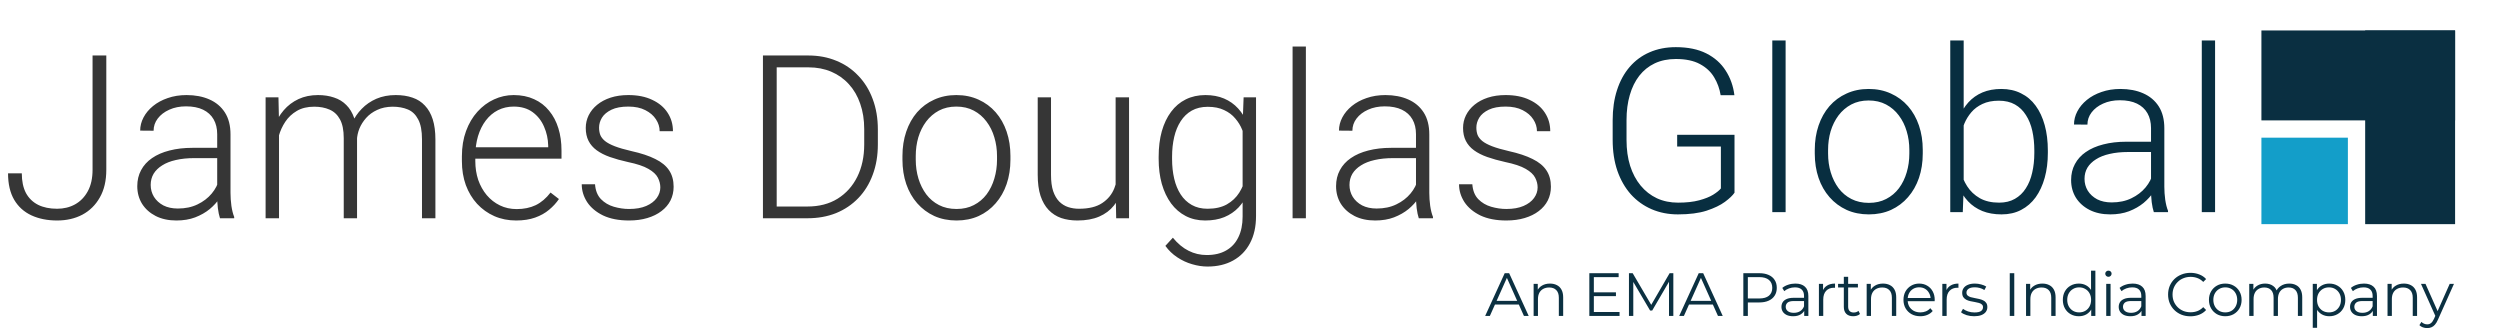
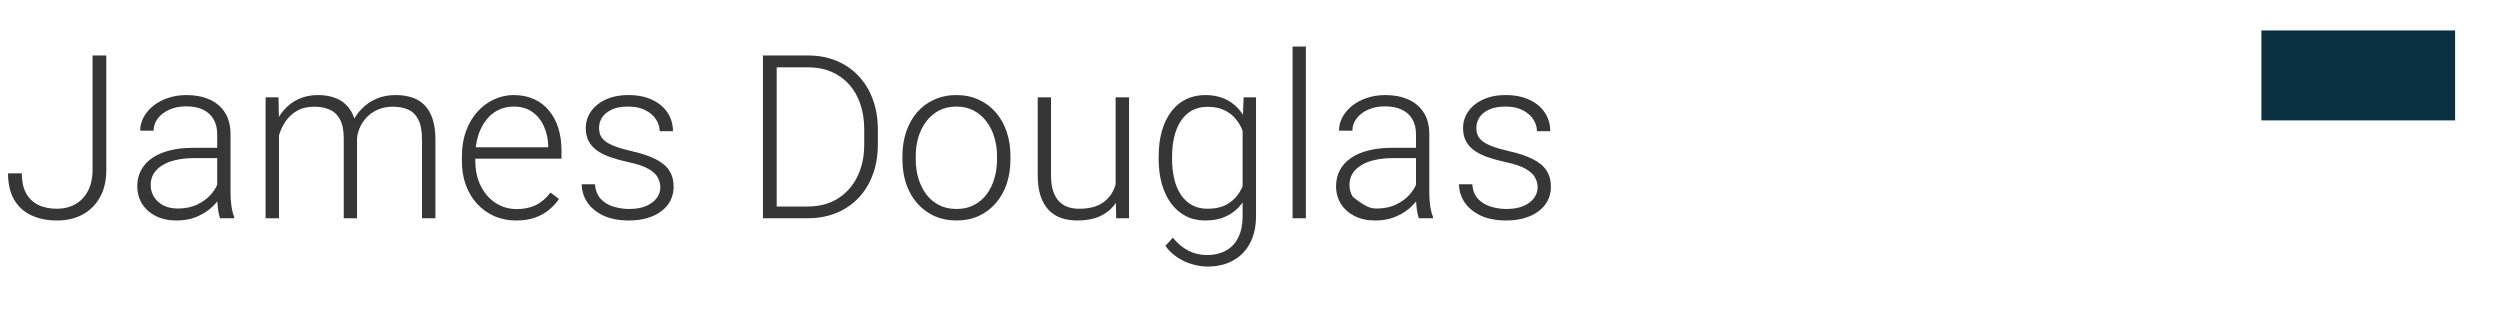
<svg xmlns="http://www.w3.org/2000/svg" width="1638" height="215" viewBox="0 0 1638 215" fill="none">
-   <path d="M973.08 207L985.88 179H988.8L1001.6 207H998.48L986.72 180.72H987.92L976.16 207H973.08ZM978.12 199.52L979 197.12H995.28L996.16 199.52H978.12ZM1015.55 185.8C1017.26 185.8 1018.75 186.133 1020.03 186.8C1021.34 187.44 1022.35 188.427 1023.07 189.76C1023.82 191.093 1024.19 192.773 1024.19 194.8V207H1021.35V195.08C1021.35 192.867 1020.79 191.2 1019.67 190.08C1018.58 188.933 1017.03 188.36 1015.03 188.36C1013.54 188.36 1012.23 188.667 1011.11 189.28C1010.02 189.867 1009.17 190.733 1008.55 191.88C1007.97 193 1007.67 194.36 1007.67 195.96V207H1004.83V186H1007.55V191.76L1007.11 190.68C1007.78 189.16 1008.85 187.973 1010.31 187.12C1011.78 186.24 1013.53 185.8 1015.55 185.8ZM1043.97 191.52H1058.77V194.04H1043.97V191.52ZM1044.29 204.44H1061.13V207H1041.33V179H1060.53V181.56H1044.29V204.44ZM1067.29 207V179H1069.73L1082.53 200.84H1081.25L1093.93 179H1096.37V207H1093.53V183.44H1094.21L1082.53 203.44H1081.13L1069.37 183.44H1070.13V207H1067.29ZM1100.21 207L1113.01 179H1115.93L1128.73 207H1125.61L1113.85 180.72H1115.05L1103.29 207H1100.21ZM1105.25 199.52L1106.13 197.12H1122.41L1123.29 199.52H1105.25ZM1142.23 207V179H1152.71C1155.09 179 1157.13 179.387 1158.83 180.16C1160.54 180.907 1161.85 182 1162.75 183.44C1163.69 184.853 1164.15 186.573 1164.15 188.6C1164.15 190.573 1163.69 192.28 1162.75 193.72C1161.85 195.133 1160.54 196.227 1158.83 197C1157.13 197.773 1155.09 198.16 1152.71 198.16H1143.87L1145.19 196.76V207H1142.23ZM1145.19 197L1143.87 195.56H1152.63C1155.43 195.56 1157.55 194.96 1158.99 193.76C1160.46 192.533 1161.19 190.813 1161.19 188.6C1161.19 186.36 1160.46 184.627 1158.99 183.4C1157.55 182.173 1155.43 181.56 1152.63 181.56H1143.87L1145.19 180.16V197ZM1182.12 207V202.36L1182 201.6V193.84C1182 192.053 1181.49 190.68 1180.48 189.72C1179.49 188.76 1178.01 188.28 1176.04 188.28C1174.68 188.28 1173.39 188.507 1172.16 188.96C1170.93 189.413 1169.89 190.013 1169.04 190.76L1167.76 188.64C1168.83 187.733 1170.11 187.04 1171.6 186.56C1173.09 186.053 1174.67 185.8 1176.32 185.8C1179.04 185.8 1181.13 186.48 1182.6 187.84C1184.09 189.173 1184.84 191.213 1184.84 193.96V207H1182.12ZM1174.88 207.2C1173.31 207.2 1171.93 206.947 1170.76 206.44C1169.61 205.907 1168.73 205.187 1168.12 204.28C1167.51 203.347 1167.2 202.28 1167.2 201.08C1167.2 199.987 1167.45 199 1167.96 198.12C1168.49 197.213 1169.35 196.493 1170.52 195.96C1171.72 195.4 1173.32 195.12 1175.32 195.12H1182.56V197.24H1175.4C1173.37 197.24 1171.96 197.6 1171.16 198.32C1170.39 199.04 1170 199.933 1170 201C1170 202.2 1170.47 203.16 1171.4 203.88C1172.33 204.6 1173.64 204.96 1175.32 204.96C1176.92 204.96 1178.29 204.6 1179.44 203.88C1180.61 203.133 1181.47 202.067 1182 200.68L1182.64 202.64C1182.11 204.027 1181.17 205.133 1179.84 205.96C1178.53 206.787 1176.88 207.2 1174.88 207.2ZM1191.75 207V186H1194.47V191.72L1194.19 190.72C1194.78 189.12 1195.77 187.907 1197.15 187.08C1198.54 186.227 1200.26 185.8 1202.31 185.8V188.56C1202.21 188.56 1202.1 188.56 1201.99 188.56C1201.89 188.533 1201.78 188.52 1201.67 188.52C1199.46 188.52 1197.73 189.2 1196.47 190.56C1195.22 191.893 1194.59 193.8 1194.59 196.28V207H1191.75ZM1214.23 207.2C1212.26 207.2 1210.74 206.667 1209.67 205.6C1208.61 204.533 1208.07 203.027 1208.07 201.08V181.36H1210.91V200.92C1210.91 202.147 1211.22 203.093 1211.83 203.76C1212.47 204.427 1213.38 204.76 1214.55 204.76C1215.81 204.76 1216.85 204.4 1217.67 203.68L1218.67 205.72C1218.11 206.227 1217.43 206.6 1216.63 206.84C1215.86 207.08 1215.06 207.2 1214.23 207.2ZM1204.31 188.36V186H1217.31V188.36H1204.31ZM1233.76 185.8C1235.47 185.8 1236.96 186.133 1238.24 186.8C1239.55 187.44 1240.56 188.427 1241.28 189.76C1242.03 191.093 1242.4 192.773 1242.4 194.8V207H1239.56V195.08C1239.56 192.867 1239 191.2 1237.88 190.08C1236.79 188.933 1235.24 188.36 1233.24 188.36C1231.75 188.36 1230.44 188.667 1229.32 189.28C1228.23 189.867 1227.38 190.733 1226.76 191.88C1226.18 193 1225.88 194.36 1225.88 195.96V207H1223.04V186H1225.76V191.76L1225.32 190.68C1225.99 189.16 1227.06 187.973 1228.52 187.12C1229.99 186.24 1231.74 185.8 1233.76 185.8ZM1258.19 207.2C1256.01 207.2 1254.09 206.747 1252.43 205.84C1250.78 204.907 1249.49 203.64 1248.55 202.04C1247.62 200.413 1247.15 198.56 1247.15 196.48C1247.15 194.4 1247.59 192.56 1248.47 190.96C1249.38 189.36 1250.61 188.107 1252.15 187.2C1253.73 186.267 1255.49 185.8 1257.43 185.8C1259.41 185.8 1261.15 186.253 1262.67 187.16C1264.22 188.04 1265.43 189.293 1266.31 190.92C1267.19 192.52 1267.63 194.373 1267.63 196.48C1267.63 196.613 1267.62 196.76 1267.59 196.92C1267.59 197.053 1267.59 197.2 1267.59 197.36H1249.31V195.24H1266.07L1264.95 196.08C1264.95 194.56 1264.62 193.213 1263.95 192.04C1263.31 190.84 1262.43 189.907 1261.31 189.24C1260.19 188.573 1258.9 188.24 1257.43 188.24C1255.99 188.24 1254.7 188.573 1253.55 189.24C1252.41 189.907 1251.51 190.84 1250.87 192.04C1250.23 193.24 1249.91 194.613 1249.91 196.16V196.6C1249.91 198.2 1250.26 199.613 1250.95 200.84C1251.67 202.04 1252.66 202.987 1253.91 203.68C1255.19 204.347 1256.65 204.68 1258.27 204.68C1259.55 204.68 1260.74 204.453 1261.83 204C1262.95 203.547 1263.91 202.853 1264.71 201.92L1266.31 203.76C1265.38 204.88 1264.21 205.733 1262.79 206.32C1261.41 206.907 1259.87 207.2 1258.19 207.2ZM1272.61 207V186H1275.33V191.72L1275.05 190.72C1275.64 189.12 1276.63 187.907 1278.01 187.08C1279.4 186.227 1281.12 185.8 1283.17 185.8V188.56C1283.07 188.56 1282.96 188.56 1282.85 188.56C1282.75 188.533 1282.64 188.52 1282.53 188.52C1280.32 188.52 1278.59 189.2 1277.33 190.56C1276.08 191.893 1275.45 193.8 1275.45 196.28V207H1272.61ZM1293.43 207.2C1291.7 207.2 1290.06 206.96 1288.51 206.48C1286.96 205.973 1285.75 205.347 1284.87 204.6L1286.15 202.36C1287 203 1288.1 203.56 1289.43 204.04C1290.76 204.493 1292.16 204.72 1293.63 204.72C1295.63 204.72 1297.07 204.413 1297.95 203.8C1298.83 203.16 1299.27 202.32 1299.27 201.28C1299.27 200.507 1299.02 199.907 1298.51 199.48C1298.03 199.027 1297.39 198.693 1296.59 198.48C1295.79 198.24 1294.9 198.04 1293.91 197.88C1292.92 197.72 1291.94 197.533 1290.95 197.32C1289.99 197.107 1289.11 196.8 1288.31 196.4C1287.51 195.973 1286.86 195.4 1286.35 194.68C1285.87 193.96 1285.63 193 1285.63 191.8C1285.63 190.653 1285.95 189.627 1286.59 188.72C1287.23 187.813 1288.16 187.107 1289.39 186.6C1290.64 186.067 1292.16 185.8 1293.95 185.8C1295.31 185.8 1296.67 185.987 1298.03 186.36C1299.39 186.707 1300.51 187.173 1301.39 187.76L1300.15 190.04C1299.22 189.4 1298.22 188.947 1297.15 188.68C1296.08 188.387 1295.02 188.24 1293.95 188.24C1292.06 188.24 1290.66 188.573 1289.75 189.24C1288.87 189.88 1288.43 190.707 1288.43 191.72C1288.43 192.52 1288.67 193.147 1289.15 193.6C1289.66 194.053 1290.31 194.413 1291.11 194.68C1291.94 194.92 1292.83 195.12 1293.79 195.28C1294.78 195.44 1295.75 195.64 1296.71 195.88C1297.7 196.093 1298.59 196.4 1299.39 196.8C1300.22 197.173 1300.87 197.72 1301.35 198.44C1301.86 199.133 1302.11 200.053 1302.11 201.2C1302.11 202.427 1301.76 203.493 1301.07 204.4C1300.4 205.28 1299.42 205.973 1298.11 206.48C1296.83 206.96 1295.27 207.2 1293.43 207.2ZM1316.79 207V179H1319.75V207H1316.79ZM1338.18 185.8C1339.89 185.8 1341.38 186.133 1342.66 186.8C1343.97 187.44 1344.98 188.427 1345.7 189.76C1346.45 191.093 1346.82 192.773 1346.82 194.8V207H1343.98V195.08C1343.98 192.867 1343.42 191.2 1342.3 190.08C1341.21 188.933 1339.66 188.36 1337.66 188.36C1336.17 188.36 1334.86 188.667 1333.74 189.28C1332.65 189.867 1331.79 190.733 1331.18 191.88C1330.59 193 1330.3 194.36 1330.3 195.96V207H1327.46V186H1330.18V191.76L1329.74 190.68C1330.41 189.16 1331.47 187.973 1332.94 187.12C1334.41 186.24 1336.15 185.8 1338.18 185.8ZM1362.05 207.2C1360.05 207.2 1358.25 206.747 1356.65 205.84C1355.08 204.933 1353.84 203.68 1352.93 202.08C1352.03 200.453 1351.57 198.587 1351.57 196.48C1351.57 194.347 1352.03 192.48 1352.93 190.88C1353.84 189.28 1355.08 188.04 1356.65 187.16C1358.25 186.253 1360.05 185.8 1362.05 185.8C1363.89 185.8 1365.53 186.213 1366.97 187.04C1368.44 187.867 1369.6 189.08 1370.45 190.68C1371.33 192.253 1371.77 194.187 1371.77 196.48C1371.77 198.747 1371.35 200.68 1370.49 202.28C1369.64 203.88 1368.48 205.107 1367.01 205.96C1365.57 206.787 1363.92 207.2 1362.05 207.2ZM1362.25 204.68C1363.75 204.68 1365.08 204.347 1366.25 203.68C1367.45 202.987 1368.39 202.027 1369.05 200.8C1369.75 199.547 1370.09 198.107 1370.09 196.48C1370.09 194.827 1369.75 193.387 1369.05 192.16C1368.39 190.933 1367.45 189.987 1366.25 189.32C1365.08 188.627 1363.75 188.28 1362.25 188.28C1360.79 188.28 1359.47 188.627 1358.29 189.32C1357.12 189.987 1356.19 190.933 1355.49 192.16C1354.8 193.387 1354.45 194.827 1354.45 196.48C1354.45 198.107 1354.8 199.547 1355.49 200.8C1356.19 202.027 1357.12 202.987 1358.29 203.68C1359.47 204.347 1360.79 204.68 1362.25 204.68ZM1370.17 207V200.68L1370.45 196.44L1370.05 192.2V177.32H1372.89V207H1370.17ZM1380 207V186H1382.84V207H1380ZM1381.44 181.36C1380.86 181.36 1380.36 181.16 1379.96 180.76C1379.56 180.36 1379.36 179.88 1379.36 179.32C1379.36 178.76 1379.56 178.293 1379.96 177.92C1380.36 177.52 1380.86 177.32 1381.44 177.32C1382.03 177.32 1382.52 177.507 1382.92 177.88C1383.32 178.253 1383.52 178.72 1383.52 179.28C1383.52 179.867 1383.32 180.36 1382.92 180.76C1382.55 181.16 1382.06 181.36 1381.44 181.36ZM1403.1 207V202.36L1402.98 201.6V193.84C1402.98 192.053 1402.48 190.68 1401.46 189.72C1400.48 188.76 1399 188.28 1397.02 188.28C1395.66 188.28 1394.37 188.507 1393.14 188.96C1391.92 189.413 1390.88 190.013 1390.02 190.76L1388.74 188.64C1389.81 187.733 1391.09 187.04 1392.58 186.56C1394.08 186.053 1395.65 185.8 1397.3 185.8C1400.02 185.8 1402.12 186.48 1403.58 187.84C1405.08 189.173 1405.82 191.213 1405.82 193.96V207H1403.1ZM1395.86 207.2C1394.29 207.2 1392.92 206.947 1391.74 206.44C1390.6 205.907 1389.72 205.187 1389.1 204.28C1388.49 203.347 1388.18 202.28 1388.18 201.08C1388.18 199.987 1388.44 199 1388.94 198.12C1389.48 197.213 1390.33 196.493 1391.5 195.96C1392.7 195.4 1394.3 195.12 1396.3 195.12H1403.54V197.24H1396.38C1394.36 197.24 1392.94 197.6 1392.14 198.32C1391.37 199.04 1390.98 199.933 1390.98 201C1390.98 202.2 1391.45 203.16 1392.38 203.88C1393.32 204.6 1394.62 204.96 1396.3 204.96C1397.9 204.96 1399.28 204.6 1400.42 203.88C1401.6 203.133 1402.45 202.067 1402.98 200.68L1403.62 202.64C1403.09 204.027 1402.16 205.133 1400.82 205.96C1399.52 206.787 1397.86 207.2 1395.86 207.2ZM1435.17 207.24C1433.06 207.24 1431.11 206.893 1429.33 206.2C1427.54 205.48 1425.99 204.48 1424.69 203.2C1423.38 201.92 1422.35 200.413 1421.61 198.68C1420.89 196.947 1420.53 195.053 1420.53 193C1420.53 190.947 1420.89 189.053 1421.61 187.32C1422.35 185.587 1423.38 184.08 1424.69 182.8C1426.02 181.52 1427.58 180.533 1429.37 179.84C1431.15 179.12 1433.1 178.76 1435.21 178.76C1437.23 178.76 1439.14 179.107 1440.93 179.8C1442.71 180.467 1444.22 181.48 1445.45 182.84L1443.57 184.72C1442.42 183.547 1441.15 182.707 1439.77 182.2C1438.38 181.667 1436.89 181.4 1435.29 181.4C1433.61 181.4 1432.05 181.693 1430.61 182.28C1429.17 182.84 1427.91 183.653 1426.85 184.72C1425.78 185.76 1424.94 186.987 1424.33 188.4C1423.74 189.787 1423.45 191.32 1423.45 193C1423.45 194.68 1423.74 196.227 1424.33 197.64C1424.94 199.027 1425.78 200.253 1426.85 201.32C1427.91 202.36 1429.17 203.173 1430.61 203.76C1432.05 204.32 1433.61 204.6 1435.29 204.6C1436.89 204.6 1438.38 204.333 1439.77 203.8C1441.15 203.267 1442.42 202.413 1443.57 201.24L1445.45 203.12C1444.22 204.48 1442.71 205.507 1440.93 206.2C1439.14 206.893 1437.22 207.24 1435.17 207.24ZM1457.98 207.2C1455.95 207.2 1454.13 206.747 1452.5 205.84C1450.9 204.907 1449.63 203.64 1448.7 202.04C1447.77 200.413 1447.3 198.56 1447.3 196.48C1447.3 194.373 1447.77 192.52 1448.7 190.92C1449.63 189.32 1450.9 188.067 1452.5 187.16C1454.1 186.253 1455.93 185.8 1457.98 185.8C1460.06 185.8 1461.9 186.253 1463.5 187.16C1465.13 188.067 1466.39 189.32 1467.3 190.92C1468.23 192.52 1468.7 194.373 1468.7 196.48C1468.7 198.56 1468.23 200.413 1467.3 202.04C1466.39 203.64 1465.13 204.907 1463.5 205.84C1461.87 206.747 1460.03 207.2 1457.98 207.2ZM1457.98 204.68C1459.5 204.68 1460.85 204.347 1462.02 203.68C1463.19 202.987 1464.11 202.027 1464.78 200.8C1465.47 199.547 1465.82 198.107 1465.82 196.48C1465.82 194.827 1465.47 193.387 1464.78 192.16C1464.11 190.933 1463.19 189.987 1462.02 189.32C1460.85 188.627 1459.51 188.28 1458.02 188.28C1456.53 188.28 1455.19 188.627 1454.02 189.32C1452.85 189.987 1451.91 190.933 1451.22 192.16C1450.53 193.387 1450.18 194.827 1450.18 196.48C1450.18 198.107 1450.53 199.547 1451.22 200.8C1451.91 202.027 1452.85 202.987 1454.02 203.68C1455.19 204.347 1456.51 204.68 1457.98 204.68ZM1499.94 185.8C1501.64 185.8 1503.12 186.133 1504.38 186.8C1505.66 187.44 1506.64 188.427 1507.34 189.76C1508.06 191.093 1508.42 192.773 1508.42 194.8V207H1505.58V195.08C1505.58 192.867 1505.04 191.2 1503.98 190.08C1502.94 188.933 1501.46 188.36 1499.54 188.36C1498.1 188.36 1496.84 188.667 1495.78 189.28C1494.74 189.867 1493.92 190.733 1493.34 191.88C1492.78 193 1492.5 194.36 1492.5 195.96V207H1489.66V195.08C1489.66 192.867 1489.12 191.2 1488.06 190.08C1486.99 188.933 1485.5 188.36 1483.58 188.36C1482.16 188.36 1480.92 188.667 1479.86 189.28C1478.79 189.867 1477.96 190.733 1477.38 191.88C1476.82 193 1476.54 194.36 1476.54 195.96V207H1473.7V186H1476.42V191.68L1475.98 190.68C1476.62 189.16 1477.64 187.973 1479.06 187.12C1480.5 186.24 1482.19 185.8 1484.14 185.8C1486.19 185.8 1487.94 186.32 1489.38 187.36C1490.82 188.373 1491.75 189.907 1492.18 191.96L1491.06 191.52C1491.67 189.813 1492.75 188.44 1494.3 187.4C1495.87 186.333 1497.75 185.8 1499.94 185.8ZM1526.16 207.2C1524.35 207.2 1522.71 206.787 1521.24 205.96C1519.77 205.107 1518.6 203.893 1517.72 202.32C1516.87 200.72 1516.44 198.773 1516.44 196.48C1516.44 194.187 1516.87 192.253 1517.72 190.68C1518.57 189.08 1519.73 187.867 1521.2 187.04C1522.67 186.213 1524.32 185.8 1526.16 185.8C1528.16 185.8 1529.95 186.253 1531.52 187.16C1533.12 188.04 1534.37 189.293 1535.28 190.92C1536.19 192.52 1536.64 194.373 1536.64 196.48C1536.64 198.613 1536.19 200.48 1535.28 202.08C1534.37 203.68 1533.12 204.933 1531.52 205.84C1529.95 206.747 1528.16 207.2 1526.16 207.2ZM1515.32 214.76V186H1518.04V192.32L1517.76 196.52L1518.16 200.76V214.76H1515.32ZM1525.96 204.68C1527.45 204.68 1528.79 204.347 1529.96 203.68C1531.13 202.987 1532.07 202.027 1532.76 200.8C1533.45 199.547 1533.8 198.107 1533.8 196.48C1533.8 194.853 1533.45 193.427 1532.76 192.2C1532.07 190.973 1531.13 190.013 1529.96 189.32C1528.79 188.627 1527.45 188.28 1525.96 188.28C1524.47 188.28 1523.12 188.627 1521.92 189.32C1520.75 190.013 1519.81 190.973 1519.12 192.2C1518.45 193.427 1518.12 194.853 1518.12 196.48C1518.12 198.107 1518.45 199.547 1519.12 200.8C1519.81 202.027 1520.75 202.987 1521.92 203.68C1523.12 204.347 1524.47 204.68 1525.96 204.68ZM1554.67 207V202.36L1554.55 201.6V193.84C1554.55 192.053 1554.04 190.68 1553.03 189.72C1552.04 188.76 1550.56 188.28 1548.59 188.28C1547.23 188.28 1545.94 188.507 1544.71 188.96C1543.48 189.413 1542.44 190.013 1541.59 190.76L1540.31 188.64C1541.38 187.733 1542.66 187.04 1544.15 186.56C1545.64 186.053 1547.22 185.8 1548.87 185.8C1551.59 185.8 1553.68 186.48 1555.15 187.84C1556.64 189.173 1557.39 191.213 1557.39 193.96V207H1554.67ZM1547.43 207.2C1545.86 207.2 1544.48 206.947 1543.31 206.44C1542.16 205.907 1541.28 205.187 1540.67 204.28C1540.06 203.347 1539.75 202.28 1539.75 201.08C1539.75 199.987 1540 199 1540.51 198.12C1541.04 197.213 1541.9 196.493 1543.07 195.96C1544.27 195.4 1545.87 195.12 1547.87 195.12H1555.11V197.24H1547.95C1545.92 197.24 1544.51 197.6 1543.71 198.32C1542.94 199.04 1542.55 199.933 1542.55 201C1542.55 202.2 1543.02 203.16 1543.95 203.88C1544.88 204.6 1546.19 204.96 1547.87 204.96C1549.47 204.96 1550.84 204.6 1551.99 203.88C1553.16 203.133 1554.02 202.067 1554.55 200.68L1555.19 202.64C1554.66 204.027 1553.72 205.133 1552.39 205.96C1551.08 206.787 1549.43 207.2 1547.43 207.2ZM1575.03 185.8C1576.73 185.8 1578.23 186.133 1579.51 186.8C1580.81 187.44 1581.83 188.427 1582.55 189.76C1583.29 191.093 1583.67 192.773 1583.67 194.8V207H1580.83V195.08C1580.83 192.867 1580.27 191.2 1579.15 190.08C1578.05 188.933 1576.51 188.36 1574.51 188.36C1573.01 188.36 1571.71 188.667 1570.59 189.28C1569.49 189.867 1568.64 190.733 1568.03 191.88C1567.44 193 1567.15 194.36 1567.15 195.96V207H1564.31V186H1567.03V191.76L1566.59 190.68C1567.25 189.16 1568.32 187.973 1569.79 187.12C1571.25 186.24 1573 185.8 1575.03 185.8ZM1590.31 214.96C1589.32 214.96 1588.37 214.8 1587.47 214.48C1586.59 214.16 1585.83 213.68 1585.19 213.04L1586.51 210.92C1587.04 211.427 1587.61 211.813 1588.23 212.08C1588.87 212.373 1589.57 212.52 1590.35 212.52C1591.28 212.52 1592.08 212.253 1592.75 211.72C1593.44 211.213 1594.09 210.307 1594.71 209L1596.07 205.92L1596.39 205.48L1605.03 186H1607.83L1597.31 209.52C1596.72 210.88 1596.07 211.96 1595.35 212.76C1594.65 213.56 1593.89 214.12 1593.07 214.44C1592.24 214.787 1591.32 214.96 1590.31 214.96ZM1595.91 207.6L1586.23 186H1589.19L1597.75 205.28L1595.91 207.6Z" fill="#0B3041" />
-   <path d="M60.645 111.213V36.359H69.653V111.213C69.653 118.391 68.237 124.445 65.405 129.377C62.622 134.309 58.813 138.068 53.98 140.656C49.145 143.195 43.628 144.465 37.427 144.465C31.079 144.465 25.464 143.342 20.581 141.096C15.747 138.85 11.987 135.456 9.302 130.915C6.616 126.325 5.273 120.539 5.273 113.557H14.282C14.282 118.684 15.185 122.98 16.992 126.447C18.848 129.865 21.509 132.453 24.976 134.211C28.442 135.92 32.593 136.774 37.427 136.774C41.773 136.774 45.679 135.822 49.145 133.918C52.661 131.965 55.444 129.108 57.495 125.349C59.595 121.54 60.645 116.828 60.645 111.213ZM142.31 128.791V87.922C142.31 84.162 141.528 80.915 139.966 78.181C138.403 75.446 136.108 73.347 133.081 71.882C130.054 70.417 126.318 69.685 121.875 69.685C117.773 69.685 114.111 70.417 110.889 71.882C107.715 73.298 105.2 75.227 103.345 77.668C101.538 80.061 100.635 82.722 100.635 85.651L91.846 85.578C91.846 82.6 92.578 79.719 94.043 76.936C95.508 74.152 97.583 71.662 100.269 69.465C102.954 67.268 106.152 65.534 109.863 64.265C113.623 62.946 117.749 62.287 122.241 62.287C127.905 62.287 132.886 63.239 137.183 65.144C141.528 67.048 144.922 69.904 147.363 73.713C149.805 77.522 151.025 82.307 151.025 88.068V126.374C151.025 129.108 151.221 131.94 151.611 134.87C152.051 137.8 152.661 140.217 153.442 142.121V143H144.141C143.555 141.242 143.091 139.045 142.749 136.408C142.456 133.723 142.31 131.184 142.31 128.791ZM144.36 96.857L144.507 103.596H127.295C122.803 103.596 118.774 104.011 115.21 104.841C111.694 105.622 108.716 106.794 106.274 108.356C103.833 109.87 101.953 111.701 100.635 113.85C99.365 115.998 98.731 118.439 98.731 121.174C98.731 124.006 99.439 126.594 100.854 128.938C102.319 131.281 104.37 133.161 107.007 134.577C109.692 135.944 112.866 136.628 116.528 136.628C121.411 136.628 125.708 135.725 129.419 133.918C133.179 132.111 136.279 129.743 138.721 126.813C141.162 123.884 142.798 120.686 143.628 117.219L147.437 122.272C146.802 124.714 145.63 127.229 143.921 129.816C142.261 132.355 140.088 134.748 137.402 136.994C134.717 139.191 131.543 140.998 127.881 142.414C124.268 143.781 120.166 144.465 115.576 144.465C110.4 144.465 105.884 143.488 102.026 141.535C98.218 139.582 95.239 136.921 93.091 133.552C90.991 130.134 89.941 126.276 89.941 121.979C89.941 118.073 90.772 114.582 92.432 111.506C94.092 108.381 96.484 105.744 99.609 103.596C102.783 101.398 106.592 99.738 111.035 98.615C115.527 97.443 120.557 96.857 126.123 96.857H144.36ZM182.812 80.158V143H174.023V63.752H182.446L182.812 80.158ZM181.201 98.469L176.953 96.272C177.246 91.584 178.125 87.189 179.59 83.088C181.104 78.986 183.203 75.373 185.889 72.248C188.574 69.123 191.797 66.682 195.557 64.924C199.316 63.166 203.589 62.287 208.374 62.287C212.231 62.287 215.723 62.824 218.848 63.898C222.021 64.924 224.707 66.56 226.904 68.806C229.15 71.003 230.884 73.884 232.104 77.448C233.325 81.013 233.936 85.285 233.936 90.266V143H225.22V90.559C225.22 85.285 224.39 81.159 222.729 78.181C221.118 75.202 218.848 73.078 215.918 71.809C213.037 70.539 209.692 69.904 205.884 69.904C201.392 69.904 197.583 70.832 194.458 72.688C191.382 74.494 188.867 76.862 186.914 79.792C185.01 82.673 183.594 85.773 182.666 89.094C181.738 92.365 181.25 95.49 181.201 98.469ZM233.862 91.584L228.003 91.731C228.247 87.873 229.126 84.186 230.64 80.671C232.202 77.155 234.326 74.03 237.012 71.296C239.697 68.513 242.896 66.315 246.606 64.704C250.366 63.093 254.59 62.287 259.277 62.287C263.379 62.287 267.041 62.849 270.264 63.972C273.486 65.046 276.196 66.779 278.394 69.172C280.64 71.516 282.349 74.519 283.521 78.181C284.692 81.843 285.278 86.237 285.278 91.364V143H276.489V91.291C276.489 85.676 275.659 81.33 273.999 78.254C272.388 75.129 270.142 72.956 267.261 71.735C264.38 70.515 261.011 69.904 257.153 69.904C253.345 69.953 250 70.661 247.119 72.028C244.238 73.347 241.821 75.105 239.868 77.302C237.964 79.45 236.499 81.769 235.474 84.26C234.497 86.75 233.96 89.191 233.862 91.584ZM338.159 144.465C332.983 144.465 328.223 143.513 323.877 141.608C319.58 139.704 315.82 137.019 312.598 133.552C309.424 130.085 306.958 125.983 305.2 121.247C303.491 116.462 302.637 111.237 302.637 105.573V102.424C302.637 96.32 303.54 90.803 305.347 85.871C307.153 80.939 309.644 76.716 312.817 73.2C315.991 69.685 319.604 66.999 323.657 65.144C327.759 63.239 332.056 62.287 336.548 62.287C341.577 62.287 346.045 63.19 349.951 64.997C353.857 66.755 357.129 69.269 359.766 72.541C362.451 75.764 364.478 79.597 365.845 84.04C367.212 88.435 367.896 93.293 367.896 98.615V103.962H307.91V96.491H359.18V95.466C359.082 91.022 358.179 86.872 356.47 83.015C354.81 79.108 352.319 75.935 348.999 73.493C345.679 71.052 341.528 69.831 336.548 69.831C332.837 69.831 329.419 70.612 326.294 72.175C323.218 73.737 320.557 75.983 318.311 78.913C316.113 81.794 314.404 85.236 313.184 89.24C312.012 93.195 311.426 97.59 311.426 102.424V105.573C311.426 109.968 312.061 114.069 313.33 117.878C314.648 121.638 316.504 124.958 318.896 127.839C321.338 130.72 324.219 132.966 327.539 134.577C330.859 136.188 334.521 136.994 338.525 136.994C343.213 136.994 347.363 136.14 350.977 134.431C354.59 132.673 357.837 129.914 360.718 126.154L366.211 130.402C364.502 132.941 362.354 135.285 359.766 137.434C357.227 139.582 354.175 141.291 350.61 142.561C347.046 143.83 342.896 144.465 338.159 144.465ZM432.642 122.785C432.642 120.637 432.104 118.513 431.03 116.413C429.956 114.313 427.881 112.385 424.805 110.627C421.777 108.869 417.31 107.38 411.401 106.159C407.007 105.183 403.076 104.084 399.609 102.863C396.191 101.643 393.311 100.178 390.967 98.469C388.623 96.76 386.841 94.709 385.62 92.316C384.399 89.924 383.789 87.092 383.789 83.82C383.789 80.891 384.424 78.132 385.693 75.544C387.012 72.907 388.867 70.612 391.26 68.659C393.701 66.657 396.631 65.095 400.049 63.972C403.516 62.849 407.397 62.287 411.694 62.287C417.798 62.287 423.022 63.337 427.368 65.436C431.763 67.487 435.107 70.295 437.402 73.859C439.746 77.424 440.918 81.452 440.918 85.944H432.202C432.202 83.21 431.396 80.622 429.785 78.181C428.223 75.739 425.903 73.737 422.827 72.175C419.8 70.612 416.089 69.831 411.694 69.831C407.153 69.831 403.467 70.515 400.635 71.882C397.803 73.249 395.728 74.982 394.409 77.082C393.14 79.182 392.505 81.355 392.505 83.601C392.505 85.358 392.773 86.97 393.311 88.435C393.896 89.851 394.922 91.169 396.387 92.39C397.9 93.61 400.049 94.758 402.832 95.832C405.615 96.906 409.229 97.956 413.672 98.981C420.068 100.397 425.293 102.131 429.346 104.182C433.447 106.184 436.475 108.674 438.428 111.652C440.381 114.582 441.357 118.146 441.357 122.346C441.357 125.617 440.674 128.62 439.307 131.354C437.939 134.04 435.962 136.359 433.374 138.312C430.835 140.266 427.759 141.779 424.146 142.854C420.581 143.928 416.577 144.465 412.134 144.465C405.444 144.465 399.78 143.366 395.142 141.169C390.552 138.923 387.061 135.993 384.668 132.38C382.324 128.718 381.152 124.836 381.152 120.734H389.868C390.161 124.836 391.455 128.083 393.75 130.476C396.045 132.819 398.853 134.479 402.173 135.456C405.542 136.433 408.862 136.921 412.134 136.921C416.626 136.921 420.386 136.262 423.413 134.943C426.44 133.625 428.735 131.892 430.298 129.743C431.86 127.595 432.642 125.275 432.642 122.785ZM529.028 143H504.858L505.005 135.31H529.028C536.694 135.31 543.286 133.601 548.804 130.183C554.37 126.716 558.667 121.931 561.694 115.827C564.722 109.724 566.235 102.644 566.235 94.587V84.626C566.235 78.474 565.356 72.907 563.599 67.927C561.89 62.946 559.424 58.698 556.201 55.183C552.979 51.618 549.121 48.884 544.629 46.98C540.186 45.075 535.205 44.123 529.688 44.123H504.419V36.359H529.688C536.328 36.359 542.407 37.507 547.925 39.802C553.491 42.048 558.301 45.319 562.354 49.616C566.455 53.864 569.604 58.967 571.802 64.924C574.048 70.881 575.171 77.522 575.171 84.846V94.587C575.171 101.911 574.048 108.552 571.802 114.509C569.604 120.466 566.455 125.568 562.354 129.816C558.252 134.064 553.394 137.336 547.778 139.631C542.163 141.877 535.913 143 529.028 143ZM508.887 36.359V143H499.878V36.359H508.887ZM591.284 104.621V102.204C591.284 96.442 592.114 91.12 593.774 86.237C595.435 81.355 597.803 77.131 600.879 73.566C604.004 70.002 607.739 67.243 612.085 65.29C616.431 63.288 621.265 62.287 626.587 62.287C631.958 62.287 636.816 63.288 641.162 65.29C645.508 67.243 649.243 70.002 652.368 73.566C655.493 77.131 657.886 81.355 659.546 86.237C661.206 91.12 662.036 96.442 662.036 102.204V104.621C662.036 110.383 661.206 115.705 659.546 120.588C657.886 125.422 655.493 129.621 652.368 133.186C649.292 136.75 645.581 139.533 641.235 141.535C636.89 143.488 632.056 144.465 626.733 144.465C621.362 144.465 616.504 143.488 612.158 141.535C607.812 139.533 604.077 136.75 600.952 133.186C597.827 129.621 595.435 125.422 593.774 120.588C592.114 115.705 591.284 110.383 591.284 104.621ZM600 102.204V104.621C600 108.967 600.586 113.093 601.758 116.999C602.93 120.856 604.639 124.299 606.885 127.326C609.131 130.305 611.914 132.648 615.234 134.357C618.555 136.066 622.388 136.921 626.733 136.921C631.03 136.921 634.814 136.066 638.086 134.357C641.406 132.648 644.189 130.305 646.436 127.326C648.682 124.299 650.366 120.856 651.489 116.999C652.661 113.093 653.247 108.967 653.247 104.621V102.204C653.247 97.907 652.661 93.83 651.489 89.973C650.366 86.115 648.657 82.673 646.362 79.645C644.116 76.618 641.333 74.226 638.013 72.468C634.692 70.71 630.884 69.831 626.587 69.831C622.29 69.831 618.481 70.71 615.161 72.468C611.89 74.226 609.106 76.618 606.812 79.645C604.565 82.673 602.856 86.115 601.685 89.973C600.562 93.83 600 97.907 600 102.204ZM730.957 124.689V63.752H739.746V143H731.323L730.957 124.689ZM732.568 110.041L737.109 109.895C737.109 114.875 736.523 119.465 735.352 123.664C734.18 127.863 732.349 131.525 729.858 134.65C727.368 137.775 724.146 140.192 720.19 141.901C716.235 143.61 711.475 144.465 705.908 144.465C702.051 144.465 698.511 143.928 695.288 142.854C692.114 141.73 689.38 139.973 687.085 137.58C684.79 135.188 683.008 132.087 681.738 128.278C680.518 124.47 679.907 119.855 679.907 114.436V63.752H688.623V114.582C688.623 118.83 689.087 122.37 690.015 125.202C690.991 128.034 692.31 130.305 693.97 132.014C695.679 133.723 697.632 134.943 699.829 135.676C702.026 136.408 704.395 136.774 706.934 136.774C713.379 136.774 718.457 135.529 722.168 133.039C725.928 130.549 728.589 127.277 730.151 123.225C731.763 119.123 732.568 114.729 732.568 110.041ZM814.819 63.752H822.949V141.608C822.949 148.493 821.631 154.401 818.994 159.333C816.406 164.265 812.72 168.049 807.935 170.686C803.198 173.322 797.607 174.641 791.162 174.641C787.891 174.641 784.521 174.128 781.055 173.103C777.637 172.126 774.39 170.612 771.313 168.562C768.286 166.56 765.698 164.069 763.55 161.091L768.457 155.744C771.68 159.65 775.122 162.507 778.784 164.313C782.446 166.169 786.401 167.097 790.649 167.097C795.679 167.097 799.927 166.096 803.394 164.094C806.909 162.092 809.57 159.211 811.377 155.451C813.232 151.691 814.16 147.175 814.16 141.901V81.184L814.819 63.752ZM759.155 104.182V102.644C759.155 96.491 759.839 90.949 761.206 86.018C762.622 81.037 764.648 76.789 767.285 73.273C769.922 69.709 773.12 66.999 776.88 65.144C780.688 63.239 784.985 62.287 789.771 62.287C794.36 62.287 798.438 63.044 802.002 64.558C805.566 66.071 808.643 68.244 811.23 71.076C813.818 73.908 815.894 77.277 817.456 81.184C819.067 85.09 820.239 89.436 820.972 94.221V113.776C820.386 118.269 819.312 122.395 817.749 126.154C816.187 129.865 814.111 133.112 811.523 135.896C808.936 138.63 805.811 140.754 802.148 142.268C798.535 143.732 794.36 144.465 789.624 144.465C784.888 144.465 780.64 143.488 776.88 141.535C773.12 139.582 769.922 136.823 767.285 133.259C764.648 129.646 762.622 125.373 761.206 120.441C759.839 115.51 759.155 110.09 759.155 104.182ZM767.944 102.644V104.182C767.944 108.82 768.408 113.117 769.336 117.072C770.264 121.027 771.68 124.47 773.584 127.399C775.488 130.329 777.905 132.624 780.835 134.284C783.765 135.944 787.207 136.774 791.162 136.774C796.191 136.774 800.415 135.822 803.833 133.918C807.251 131.965 809.961 129.401 811.963 126.228C813.965 123.005 815.43 119.489 816.357 115.681V92.902C815.82 90.314 814.99 87.678 813.867 84.992C812.793 82.307 811.279 79.841 809.326 77.595C807.422 75.3 804.98 73.469 802.002 72.102C799.072 70.686 795.508 69.978 791.309 69.978C787.305 69.978 783.813 70.808 780.835 72.468C777.905 74.128 775.488 76.447 773.584 79.426C771.68 82.356 770.264 85.798 769.336 89.753C768.408 93.708 767.944 98.005 767.944 102.644ZM855.615 30.5V143H846.899V30.5H855.615ZM927.759 128.791V87.922C927.759 84.162 926.978 80.915 925.415 78.181C923.853 75.446 921.558 73.347 918.53 71.882C915.503 70.417 911.768 69.685 907.324 69.685C903.223 69.685 899.561 70.417 896.338 71.882C893.164 73.298 890.649 75.227 888.794 77.668C886.987 80.061 886.084 82.722 886.084 85.651L877.295 85.578C877.295 82.6 878.027 79.719 879.492 76.936C880.957 74.152 883.032 71.662 885.718 69.465C888.403 67.268 891.602 65.534 895.312 64.265C899.072 62.946 903.198 62.287 907.69 62.287C913.354 62.287 918.335 63.239 922.632 65.144C926.978 67.048 930.371 69.904 932.812 73.713C935.254 77.522 936.475 82.307 936.475 88.068V126.374C936.475 129.108 936.67 131.94 937.061 134.87C937.5 137.8 938.11 140.217 938.892 142.121V143H929.59C929.004 141.242 928.54 139.045 928.198 136.408C927.905 133.723 927.759 131.184 927.759 128.791ZM929.81 96.857L929.956 103.596H912.744C908.252 103.596 904.224 104.011 900.659 104.841C897.144 105.622 894.165 106.794 891.724 108.356C889.282 109.87 887.402 111.701 886.084 113.85C884.814 115.998 884.18 118.439 884.18 121.174C884.18 124.006 884.888 126.594 886.304 128.938C887.769 131.281 889.819 133.161 892.456 134.577C895.142 135.944 898.315 136.628 901.978 136.628C906.86 136.628 911.157 135.725 914.868 133.918C918.628 132.111 921.729 129.743 924.17 126.813C926.611 123.884 928.247 120.686 929.077 117.219L932.886 122.272C932.251 124.714 931.079 127.229 929.37 129.816C927.71 132.355 925.537 134.748 922.852 136.994C920.166 139.191 916.992 140.998 913.33 142.414C909.717 143.781 905.615 144.465 901.025 144.465C895.85 144.465 891.333 143.488 887.476 141.535C883.667 139.582 880.688 136.921 878.54 133.552C876.44 130.134 875.391 126.276 875.391 121.979C875.391 118.073 876.221 114.582 877.881 111.506C879.541 108.381 881.934 105.744 885.059 103.596C888.232 101.398 892.041 99.738 896.484 98.615C900.977 97.443 906.006 96.857 911.572 96.857H929.81ZM1007.45 122.785C1007.45 120.637 1006.91 118.513 1005.83 116.413C1004.76 114.313 1002.69 112.385 999.609 110.627C996.582 108.869 992.114 107.38 986.206 106.159C981.812 105.183 977.881 104.084 974.414 102.863C970.996 101.643 968.115 100.178 965.771 98.469C963.428 96.76 961.646 94.709 960.425 92.316C959.204 89.924 958.594 87.092 958.594 83.82C958.594 80.891 959.229 78.132 960.498 75.544C961.816 72.907 963.672 70.612 966.064 68.659C968.506 66.657 971.436 65.095 974.854 63.972C978.32 62.849 982.202 62.287 986.499 62.287C992.603 62.287 997.827 63.337 1002.17 65.436C1006.57 67.487 1009.91 70.295 1012.21 73.859C1014.55 77.424 1015.72 81.452 1015.72 85.944H1007.01C1007.01 83.21 1006.2 80.622 1004.59 78.181C1003.03 75.739 1000.71 73.737 997.632 72.175C994.604 70.612 990.894 69.831 986.499 69.831C981.958 69.831 978.271 70.515 975.439 71.882C972.607 73.249 970.532 74.982 969.214 77.082C967.944 79.182 967.31 81.355 967.31 83.601C967.31 85.358 967.578 86.97 968.115 88.435C968.701 89.851 969.727 91.169 971.191 92.39C972.705 93.61 974.854 94.758 977.637 95.832C980.42 96.906 984.033 97.956 988.477 98.981C994.873 100.397 1000.1 102.131 1004.15 104.182C1008.25 106.184 1011.28 108.674 1013.23 111.652C1015.19 114.582 1016.16 118.146 1016.16 122.346C1016.16 125.617 1015.48 128.62 1014.11 131.354C1012.74 134.04 1010.77 136.359 1008.18 138.312C1005.64 140.266 1002.56 141.779 998.95 142.854C995.386 143.928 991.382 144.465 986.938 144.465C980.249 144.465 974.585 143.366 969.946 141.169C965.356 138.923 961.865 135.993 959.473 132.38C957.129 128.718 955.957 124.836 955.957 120.734H964.673C964.966 124.836 966.26 128.083 968.555 130.476C970.85 132.819 973.657 134.479 976.978 135.456C980.347 136.433 983.667 136.921 986.938 136.921C991.431 136.921 995.19 136.262 998.218 134.943C1001.25 133.625 1003.54 131.892 1005.1 129.743C1006.67 127.595 1007.45 125.275 1007.45 122.785Z" fill="#363636" />
-   <path d="M1136.45 88.316V126.256C1135.23 128.062 1133.13 130.064 1130.16 132.262C1127.18 134.459 1123.17 136.388 1118.14 138.048C1113.11 139.659 1106.86 140.465 1099.39 140.465C1093.14 140.465 1087.41 139.342 1082.18 137.096C1076.96 134.85 1072.42 131.603 1068.56 127.354C1064.75 123.058 1061.8 117.906 1059.7 111.9C1057.65 105.895 1056.62 99.156 1056.62 91.686V78.795C1056.62 71.471 1057.57 64.879 1059.48 59.02C1061.38 53.111 1064.14 48.058 1067.75 43.858C1071.37 39.659 1075.71 36.461 1080.79 34.264C1085.92 32.018 1091.65 30.895 1098 30.895C1105.91 30.895 1112.58 32.262 1118 34.996C1123.42 37.73 1127.64 41.49 1130.67 46.275C1133.74 51.012 1135.65 56.383 1136.38 62.389H1127.37C1126.69 58.141 1125.27 54.234 1123.12 50.67C1120.98 47.057 1117.85 44.151 1113.75 41.954C1109.7 39.757 1104.45 38.658 1098 38.658C1092.83 38.658 1088.21 39.61 1084.16 41.515C1080.16 43.419 1076.79 46.129 1074.05 49.645C1071.32 53.16 1069.24 57.384 1067.83 62.315C1066.41 67.198 1065.7 72.643 1065.7 78.648V91.686C1065.7 97.936 1066.48 103.575 1068.05 108.604C1069.66 113.634 1071.95 117.955 1074.93 121.568C1077.91 125.182 1081.47 127.965 1085.62 129.918C1089.77 131.822 1094.39 132.774 1099.47 132.774C1104.89 132.774 1109.5 132.262 1113.31 131.236C1117.12 130.211 1120.17 128.99 1122.46 127.574C1124.81 126.109 1126.49 124.742 1127.52 123.473V96.007H1098.88V88.316H1136.45ZM1169.93 26.5V139H1161.21V26.5H1169.93ZM1189.04 100.621V98.204C1189.04 92.442 1189.87 87.12 1191.53 82.237C1193.19 77.355 1195.56 73.131 1198.64 69.566C1201.76 66.002 1205.5 63.243 1209.84 61.29C1214.19 59.288 1219.02 58.287 1224.34 58.287C1229.72 58.287 1234.57 59.288 1238.92 61.29C1243.27 63.243 1247 66.002 1250.13 69.566C1253.25 73.131 1255.64 77.355 1257.3 82.237C1258.96 87.12 1259.79 92.442 1259.79 98.204V100.621C1259.79 106.383 1258.96 111.705 1257.3 116.588C1255.64 121.422 1253.25 125.621 1250.13 129.186C1247.05 132.75 1243.34 135.533 1238.99 137.535C1234.65 139.488 1229.81 140.465 1224.49 140.465C1219.12 140.465 1214.26 139.488 1209.92 137.535C1205.57 135.533 1201.83 132.75 1198.71 129.186C1195.58 125.621 1193.19 121.422 1191.53 116.588C1189.87 111.705 1189.04 106.383 1189.04 100.621ZM1197.76 98.204V100.621C1197.76 104.967 1198.34 109.093 1199.52 112.999C1200.69 116.856 1202.4 120.299 1204.64 123.326C1206.89 126.305 1209.67 128.648 1212.99 130.357C1216.31 132.066 1220.15 132.921 1224.49 132.921C1228.79 132.921 1232.57 132.066 1235.84 130.357C1239.16 128.648 1241.95 126.305 1244.19 123.326C1246.44 120.299 1248.12 116.856 1249.25 112.999C1250.42 109.093 1251 104.967 1251 100.621V98.204C1251 93.907 1250.42 89.83 1249.25 85.973C1248.12 82.115 1246.42 78.673 1244.12 75.645C1241.87 72.618 1239.09 70.226 1235.77 68.468C1232.45 66.71 1228.64 65.831 1224.34 65.831C1220.05 65.831 1216.24 66.71 1212.92 68.468C1209.65 70.226 1206.86 72.618 1204.57 75.645C1202.32 78.673 1200.61 82.115 1199.44 85.973C1198.32 89.83 1197.76 93.907 1197.76 98.204ZM1277.81 26.5H1286.6V123.619L1286.01 139H1277.81V26.5ZM1341.75 98.644V100.182C1341.75 106.09 1341.07 111.51 1339.7 116.441C1338.33 121.373 1336.36 125.646 1333.77 129.259C1331.18 132.823 1328.01 135.582 1324.25 137.535C1320.54 139.488 1316.26 140.465 1311.43 140.465C1306.69 140.465 1302.49 139.732 1298.83 138.268C1295.17 136.754 1292.04 134.63 1289.46 131.896C1286.87 129.112 1284.79 125.865 1283.23 122.154C1281.67 118.395 1280.57 114.269 1279.94 109.776V90.221C1280.67 85.436 1281.84 81.09 1283.45 77.184C1285.06 73.277 1287.14 69.908 1289.68 67.076C1292.26 64.244 1295.34 62.071 1298.91 60.558C1302.52 59.044 1306.64 58.287 1311.28 58.287C1316.12 58.287 1320.41 59.239 1324.17 61.144C1327.98 62.999 1331.18 65.709 1333.77 69.273C1336.36 72.789 1338.33 77.037 1339.7 82.018C1341.07 86.949 1341.75 92.491 1341.75 98.644ZM1332.89 100.182V98.644C1332.89 94.005 1332.45 89.708 1331.57 85.753C1330.69 81.798 1329.3 78.356 1327.4 75.426C1325.54 72.447 1323.15 70.128 1320.22 68.468C1317.29 66.808 1313.77 65.978 1309.67 65.978C1305.47 65.978 1301.88 66.686 1298.91 68.102C1295.98 69.469 1293.53 71.3 1291.58 73.595C1289.68 75.841 1288.16 78.307 1287.04 80.992C1285.92 83.678 1285.09 86.314 1284.55 88.902V111.681C1285.38 115.343 1286.82 118.785 1288.87 122.008C1290.92 125.23 1293.68 127.843 1297.15 129.845C1300.61 131.798 1304.84 132.774 1309.82 132.774C1313.82 132.774 1317.26 131.944 1320.15 130.284C1323.08 128.624 1325.47 126.329 1327.32 123.399C1329.23 120.47 1330.62 117.027 1331.5 113.072C1332.43 109.117 1332.89 104.82 1332.89 100.182ZM1409.35 124.791V83.922C1409.35 80.162 1408.57 76.915 1407.01 74.181C1405.45 71.446 1403.15 69.347 1400.13 67.882C1397.1 66.417 1393.36 65.685 1388.92 65.685C1384.82 65.685 1381.16 66.417 1377.93 67.882C1374.76 69.298 1372.25 71.227 1370.39 73.668C1368.58 76.061 1367.68 78.722 1367.68 81.651L1358.89 81.578C1358.89 78.6 1359.62 75.719 1361.09 72.936C1362.55 70.152 1364.63 67.662 1367.31 65.465C1370 63.268 1373.2 61.534 1376.91 60.265C1380.67 58.946 1384.79 58.287 1389.29 58.287C1394.95 58.287 1399.93 59.239 1404.23 61.144C1408.57 63.048 1411.97 65.904 1414.41 69.713C1416.85 73.522 1418.07 78.307 1418.07 84.068V122.374C1418.07 125.108 1418.27 127.94 1418.66 130.87C1419.1 133.8 1419.71 136.217 1420.49 138.121V139H1411.19C1410.6 137.242 1410.14 135.045 1409.79 132.408C1409.5 129.723 1409.35 127.184 1409.35 124.791ZM1411.41 92.857L1411.55 99.596H1394.34C1389.85 99.596 1385.82 100.011 1382.25 100.841C1378.74 101.622 1375.76 102.794 1373.32 104.356C1370.88 105.87 1369 107.701 1367.68 109.85C1366.41 111.998 1365.78 114.439 1365.78 117.174C1365.78 120.006 1366.48 122.594 1367.9 124.938C1369.36 127.281 1371.42 129.161 1374.05 130.577C1376.74 131.944 1379.91 132.628 1383.57 132.628C1388.46 132.628 1392.75 131.725 1396.46 129.918C1400.22 128.111 1403.32 125.743 1405.77 122.813C1408.21 119.884 1409.84 116.686 1410.67 113.219L1414.48 118.272C1413.85 120.714 1412.67 123.229 1410.97 125.816C1409.31 128.355 1407.13 130.748 1404.45 132.994C1401.76 135.191 1398.59 136.998 1394.93 138.414C1391.31 139.781 1387.21 140.465 1382.62 140.465C1377.45 140.465 1372.93 139.488 1369.07 137.535C1365.26 135.582 1362.28 132.921 1360.14 129.552C1358.04 126.134 1356.99 122.276 1356.99 117.979C1356.99 114.073 1357.82 110.582 1359.48 107.506C1361.14 104.381 1363.53 101.744 1366.65 99.596C1369.83 97.398 1373.64 95.738 1378.08 94.615C1382.57 93.443 1387.6 92.857 1393.17 92.857H1411.41ZM1451.32 26.5V139H1442.61V26.5H1451.32Z" fill="#082E40" />
+   <path d="M60.645 111.213V36.359H69.653V111.213C69.653 118.391 68.237 124.445 65.405 129.377C62.622 134.309 58.813 138.068 53.98 140.656C49.145 143.195 43.628 144.465 37.427 144.465C31.079 144.465 25.464 143.342 20.581 141.096C15.747 138.85 11.987 135.456 9.302 130.915C6.616 126.325 5.273 120.539 5.273 113.557H14.282C14.282 118.684 15.185 122.98 16.992 126.447C18.848 129.865 21.509 132.453 24.976 134.211C28.442 135.92 32.593 136.774 37.427 136.774C41.773 136.774 45.679 135.822 49.145 133.918C52.661 131.965 55.444 129.108 57.495 125.349C59.595 121.54 60.645 116.828 60.645 111.213ZM142.31 128.791V87.922C142.31 84.162 141.528 80.915 139.966 78.181C138.403 75.446 136.108 73.347 133.081 71.882C130.054 70.417 126.318 69.685 121.875 69.685C117.773 69.685 114.111 70.417 110.889 71.882C107.715 73.298 105.2 75.227 103.345 77.668C101.538 80.061 100.635 82.722 100.635 85.651L91.846 85.578C91.846 82.6 92.578 79.719 94.043 76.936C95.508 74.152 97.583 71.662 100.269 69.465C102.954 67.268 106.152 65.534 109.863 64.265C113.623 62.946 117.749 62.287 122.241 62.287C127.905 62.287 132.886 63.239 137.183 65.144C141.528 67.048 144.922 69.904 147.363 73.713C149.805 77.522 151.025 82.307 151.025 88.068V126.374C151.025 129.108 151.221 131.94 151.611 134.87C152.051 137.8 152.661 140.217 153.442 142.121V143H144.141C143.555 141.242 143.091 139.045 142.749 136.408C142.456 133.723 142.31 131.184 142.31 128.791ZM144.36 96.857L144.507 103.596H127.295C122.803 103.596 118.774 104.011 115.21 104.841C111.694 105.622 108.716 106.794 106.274 108.356C103.833 109.87 101.953 111.701 100.635 113.85C99.365 115.998 98.731 118.439 98.731 121.174C98.731 124.006 99.439 126.594 100.854 128.938C102.319 131.281 104.37 133.161 107.007 134.577C109.692 135.944 112.866 136.628 116.528 136.628C121.411 136.628 125.708 135.725 129.419 133.918C133.179 132.111 136.279 129.743 138.721 126.813C141.162 123.884 142.798 120.686 143.628 117.219L147.437 122.272C146.802 124.714 145.63 127.229 143.921 129.816C142.261 132.355 140.088 134.748 137.402 136.994C134.717 139.191 131.543 140.998 127.881 142.414C124.268 143.781 120.166 144.465 115.576 144.465C110.4 144.465 105.884 143.488 102.026 141.535C98.218 139.582 95.239 136.921 93.091 133.552C90.991 130.134 89.941 126.276 89.941 121.979C89.941 118.073 90.772 114.582 92.432 111.506C94.092 108.381 96.484 105.744 99.609 103.596C102.783 101.398 106.592 99.738 111.035 98.615C115.527 97.443 120.557 96.857 126.123 96.857H144.36ZM182.812 80.158V143H174.023V63.752H182.446L182.812 80.158ZM181.201 98.469L176.953 96.272C177.246 91.584 178.125 87.189 179.59 83.088C181.104 78.986 183.203 75.373 185.889 72.248C188.574 69.123 191.797 66.682 195.557 64.924C199.316 63.166 203.589 62.287 208.374 62.287C212.231 62.287 215.723 62.824 218.848 63.898C222.021 64.924 224.707 66.56 226.904 68.806C229.15 71.003 230.884 73.884 232.104 77.448C233.325 81.013 233.936 85.285 233.936 90.266V143H225.22V90.559C225.22 85.285 224.39 81.159 222.729 78.181C221.118 75.202 218.848 73.078 215.918 71.809C213.037 70.539 209.692 69.904 205.884 69.904C201.392 69.904 197.583 70.832 194.458 72.688C191.382 74.494 188.867 76.862 186.914 79.792C185.01 82.673 183.594 85.773 182.666 89.094C181.738 92.365 181.25 95.49 181.201 98.469ZM233.862 91.584L228.003 91.731C228.247 87.873 229.126 84.186 230.64 80.671C232.202 77.155 234.326 74.03 237.012 71.296C239.697 68.513 242.896 66.315 246.606 64.704C250.366 63.093 254.59 62.287 259.277 62.287C263.379 62.287 267.041 62.849 270.264 63.972C273.486 65.046 276.196 66.779 278.394 69.172C280.64 71.516 282.349 74.519 283.521 78.181C284.692 81.843 285.278 86.237 285.278 91.364V143H276.489V91.291C276.489 85.676 275.659 81.33 273.999 78.254C272.388 75.129 270.142 72.956 267.261 71.735C264.38 70.515 261.011 69.904 257.153 69.904C253.345 69.953 250 70.661 247.119 72.028C244.238 73.347 241.821 75.105 239.868 77.302C237.964 79.45 236.499 81.769 235.474 84.26C234.497 86.75 233.96 89.191 233.862 91.584ZM338.159 144.465C332.983 144.465 328.223 143.513 323.877 141.608C319.58 139.704 315.82 137.019 312.598 133.552C309.424 130.085 306.958 125.983 305.2 121.247C303.491 116.462 302.637 111.237 302.637 105.573V102.424C302.637 96.32 303.54 90.803 305.347 85.871C307.153 80.939 309.644 76.716 312.817 73.2C315.991 69.685 319.604 66.999 323.657 65.144C327.759 63.239 332.056 62.287 336.548 62.287C341.577 62.287 346.045 63.19 349.951 64.997C353.857 66.755 357.129 69.269 359.766 72.541C362.451 75.764 364.478 79.597 365.845 84.04C367.212 88.435 367.896 93.293 367.896 98.615V103.962H307.91V96.491H359.18V95.466C359.082 91.022 358.179 86.872 356.47 83.015C354.81 79.108 352.319 75.935 348.999 73.493C345.679 71.052 341.528 69.831 336.548 69.831C332.837 69.831 329.419 70.612 326.294 72.175C323.218 73.737 320.557 75.983 318.311 78.913C316.113 81.794 314.404 85.236 313.184 89.24C312.012 93.195 311.426 97.59 311.426 102.424V105.573C311.426 109.968 312.061 114.069 313.33 117.878C314.648 121.638 316.504 124.958 318.896 127.839C321.338 130.72 324.219 132.966 327.539 134.577C330.859 136.188 334.521 136.994 338.525 136.994C343.213 136.994 347.363 136.14 350.977 134.431C354.59 132.673 357.837 129.914 360.718 126.154L366.211 130.402C364.502 132.941 362.354 135.285 359.766 137.434C357.227 139.582 354.175 141.291 350.61 142.561C347.046 143.83 342.896 144.465 338.159 144.465ZM432.642 122.785C432.642 120.637 432.104 118.513 431.03 116.413C429.956 114.313 427.881 112.385 424.805 110.627C421.777 108.869 417.31 107.38 411.401 106.159C407.007 105.183 403.076 104.084 399.609 102.863C396.191 101.643 393.311 100.178 390.967 98.469C388.623 96.76 386.841 94.709 385.62 92.316C384.399 89.924 383.789 87.092 383.789 83.82C383.789 80.891 384.424 78.132 385.693 75.544C387.012 72.907 388.867 70.612 391.26 68.659C393.701 66.657 396.631 65.095 400.049 63.972C403.516 62.849 407.397 62.287 411.694 62.287C417.798 62.287 423.022 63.337 427.368 65.436C431.763 67.487 435.107 70.295 437.402 73.859C439.746 77.424 440.918 81.452 440.918 85.944H432.202C432.202 83.21 431.396 80.622 429.785 78.181C428.223 75.739 425.903 73.737 422.827 72.175C419.8 70.612 416.089 69.831 411.694 69.831C407.153 69.831 403.467 70.515 400.635 71.882C397.803 73.249 395.728 74.982 394.409 77.082C393.14 79.182 392.505 81.355 392.505 83.601C392.505 85.358 392.773 86.97 393.311 88.435C393.896 89.851 394.922 91.169 396.387 92.39C397.9 93.61 400.049 94.758 402.832 95.832C405.615 96.906 409.229 97.956 413.672 98.981C420.068 100.397 425.293 102.131 429.346 104.182C433.447 106.184 436.475 108.674 438.428 111.652C440.381 114.582 441.357 118.146 441.357 122.346C441.357 125.617 440.674 128.62 439.307 131.354C437.939 134.04 435.962 136.359 433.374 138.312C430.835 140.266 427.759 141.779 424.146 142.854C420.581 143.928 416.577 144.465 412.134 144.465C405.444 144.465 399.78 143.366 395.142 141.169C390.552 138.923 387.061 135.993 384.668 132.38C382.324 128.718 381.152 124.836 381.152 120.734H389.868C390.161 124.836 391.455 128.083 393.75 130.476C396.045 132.819 398.853 134.479 402.173 135.456C405.542 136.433 408.862 136.921 412.134 136.921C416.626 136.921 420.386 136.262 423.413 134.943C426.44 133.625 428.735 131.892 430.298 129.743C431.86 127.595 432.642 125.275 432.642 122.785ZM529.028 143H504.858L505.005 135.31H529.028C536.694 135.31 543.286 133.601 548.804 130.183C554.37 126.716 558.667 121.931 561.694 115.827C564.722 109.724 566.235 102.644 566.235 94.587V84.626C566.235 78.474 565.356 72.907 563.599 67.927C561.89 62.946 559.424 58.698 556.201 55.183C552.979 51.618 549.121 48.884 544.629 46.98C540.186 45.075 535.205 44.123 529.688 44.123H504.419V36.359H529.688C536.328 36.359 542.407 37.507 547.925 39.802C553.491 42.048 558.301 45.319 562.354 49.616C566.455 53.864 569.604 58.967 571.802 64.924C574.048 70.881 575.171 77.522 575.171 84.846V94.587C575.171 101.911 574.048 108.552 571.802 114.509C569.604 120.466 566.455 125.568 562.354 129.816C558.252 134.064 553.394 137.336 547.778 139.631C542.163 141.877 535.913 143 529.028 143ZM508.887 36.359V143H499.878V36.359H508.887ZM591.284 104.621V102.204C591.284 96.442 592.114 91.12 593.774 86.237C595.435 81.355 597.803 77.131 600.879 73.566C604.004 70.002 607.739 67.243 612.085 65.29C616.431 63.288 621.265 62.287 626.587 62.287C631.958 62.287 636.816 63.288 641.162 65.29C645.508 67.243 649.243 70.002 652.368 73.566C655.493 77.131 657.886 81.355 659.546 86.237C661.206 91.12 662.036 96.442 662.036 102.204V104.621C662.036 110.383 661.206 115.705 659.546 120.588C657.886 125.422 655.493 129.621 652.368 133.186C649.292 136.75 645.581 139.533 641.235 141.535C636.89 143.488 632.056 144.465 626.733 144.465C621.362 144.465 616.504 143.488 612.158 141.535C607.812 139.533 604.077 136.75 600.952 133.186C597.827 129.621 595.435 125.422 593.774 120.588C592.114 115.705 591.284 110.383 591.284 104.621ZM600 102.204V104.621C600 108.967 600.586 113.093 601.758 116.999C602.93 120.856 604.639 124.299 606.885 127.326C609.131 130.305 611.914 132.648 615.234 134.357C618.555 136.066 622.388 136.921 626.733 136.921C631.03 136.921 634.814 136.066 638.086 134.357C641.406 132.648 644.189 130.305 646.436 127.326C648.682 124.299 650.366 120.856 651.489 116.999C652.661 113.093 653.247 108.967 653.247 104.621V102.204C653.247 97.907 652.661 93.83 651.489 89.973C650.366 86.115 648.657 82.673 646.362 79.645C644.116 76.618 641.333 74.226 638.013 72.468C634.692 70.71 630.884 69.831 626.587 69.831C622.29 69.831 618.481 70.71 615.161 72.468C611.89 74.226 609.106 76.618 606.812 79.645C604.565 82.673 602.856 86.115 601.685 89.973C600.562 93.83 600 97.907 600 102.204ZM730.957 124.689V63.752H739.746V143H731.323L730.957 124.689ZM732.568 110.041L737.109 109.895C737.109 114.875 736.523 119.465 735.352 123.664C734.18 127.863 732.349 131.525 729.858 134.65C727.368 137.775 724.146 140.192 720.19 141.901C716.235 143.61 711.475 144.465 705.908 144.465C702.051 144.465 698.511 143.928 695.288 142.854C692.114 141.73 689.38 139.973 687.085 137.58C684.79 135.188 683.008 132.087 681.738 128.278C680.518 124.47 679.907 119.855 679.907 114.436V63.752H688.623V114.582C688.623 118.83 689.087 122.37 690.015 125.202C690.991 128.034 692.31 130.305 693.97 132.014C695.679 133.723 697.632 134.943 699.829 135.676C702.026 136.408 704.395 136.774 706.934 136.774C713.379 136.774 718.457 135.529 722.168 133.039C725.928 130.549 728.589 127.277 730.151 123.225C731.763 119.123 732.568 114.729 732.568 110.041ZM814.819 63.752H822.949V141.608C822.949 148.493 821.631 154.401 818.994 159.333C816.406 164.265 812.72 168.049 807.935 170.686C803.198 173.322 797.607 174.641 791.162 174.641C787.891 174.641 784.521 174.128 781.055 173.103C777.637 172.126 774.39 170.612 771.313 168.562C768.286 166.56 765.698 164.069 763.55 161.091L768.457 155.744C771.68 159.65 775.122 162.507 778.784 164.313C782.446 166.169 786.401 167.097 790.649 167.097C795.679 167.097 799.927 166.096 803.394 164.094C806.909 162.092 809.57 159.211 811.377 155.451C813.232 151.691 814.16 147.175 814.16 141.901V81.184L814.819 63.752ZM759.155 104.182V102.644C759.155 96.491 759.839 90.949 761.206 86.018C762.622 81.037 764.648 76.789 767.285 73.273C769.922 69.709 773.12 66.999 776.88 65.144C780.688 63.239 784.985 62.287 789.771 62.287C794.36 62.287 798.438 63.044 802.002 64.558C805.566 66.071 808.643 68.244 811.23 71.076C813.818 73.908 815.894 77.277 817.456 81.184C819.067 85.09 820.239 89.436 820.972 94.221V113.776C820.386 118.269 819.312 122.395 817.749 126.154C816.187 129.865 814.111 133.112 811.523 135.896C808.936 138.63 805.811 140.754 802.148 142.268C798.535 143.732 794.36 144.465 789.624 144.465C784.888 144.465 780.64 143.488 776.88 141.535C773.12 139.582 769.922 136.823 767.285 133.259C764.648 129.646 762.622 125.373 761.206 120.441C759.839 115.51 759.155 110.09 759.155 104.182ZM767.944 102.644V104.182C767.944 108.82 768.408 113.117 769.336 117.072C770.264 121.027 771.68 124.47 773.584 127.399C775.488 130.329 777.905 132.624 780.835 134.284C783.765 135.944 787.207 136.774 791.162 136.774C796.191 136.774 800.415 135.822 803.833 133.918C807.251 131.965 809.961 129.401 811.963 126.228C813.965 123.005 815.43 119.489 816.357 115.681V92.902C815.82 90.314 814.99 87.678 813.867 84.992C812.793 82.307 811.279 79.841 809.326 77.595C807.422 75.3 804.98 73.469 802.002 72.102C799.072 70.686 795.508 69.978 791.309 69.978C787.305 69.978 783.813 70.808 780.835 72.468C777.905 74.128 775.488 76.447 773.584 79.426C771.68 82.356 770.264 85.798 769.336 89.753C768.408 93.708 767.944 98.005 767.944 102.644ZM855.615 30.5V143H846.899V30.5H855.615ZM927.759 128.791V87.922C927.759 84.162 926.978 80.915 925.415 78.181C923.853 75.446 921.558 73.347 918.53 71.882C915.503 70.417 911.768 69.685 907.324 69.685C903.223 69.685 899.561 70.417 896.338 71.882C893.164 73.298 890.649 75.227 888.794 77.668C886.987 80.061 886.084 82.722 886.084 85.651L877.295 85.578C877.295 82.6 878.027 79.719 879.492 76.936C880.957 74.152 883.032 71.662 885.718 69.465C888.403 67.268 891.602 65.534 895.312 64.265C899.072 62.946 903.198 62.287 907.69 62.287C913.354 62.287 918.335 63.239 922.632 65.144C926.978 67.048 930.371 69.904 932.812 73.713C935.254 77.522 936.475 82.307 936.475 88.068V126.374C936.475 129.108 936.67 131.94 937.061 134.87C937.5 137.8 938.11 140.217 938.892 142.121V143H929.59C929.004 141.242 928.54 139.045 928.198 136.408C927.905 133.723 927.759 131.184 927.759 128.791ZM929.81 96.857L929.956 103.596H912.744C908.252 103.596 904.224 104.011 900.659 104.841C897.144 105.622 894.165 106.794 891.724 108.356C889.282 109.87 887.402 111.701 886.084 113.85C884.814 115.998 884.18 118.439 884.18 121.174C884.18 124.006 884.888 126.594 886.304 128.938C895.142 135.944 898.315 136.628 901.978 136.628C906.86 136.628 911.157 135.725 914.868 133.918C918.628 132.111 921.729 129.743 924.17 126.813C926.611 123.884 928.247 120.686 929.077 117.219L932.886 122.272C932.251 124.714 931.079 127.229 929.37 129.816C927.71 132.355 925.537 134.748 922.852 136.994C920.166 139.191 916.992 140.998 913.33 142.414C909.717 143.781 905.615 144.465 901.025 144.465C895.85 144.465 891.333 143.488 887.476 141.535C883.667 139.582 880.688 136.921 878.54 133.552C876.44 130.134 875.391 126.276 875.391 121.979C875.391 118.073 876.221 114.582 877.881 111.506C879.541 108.381 881.934 105.744 885.059 103.596C888.232 101.398 892.041 99.738 896.484 98.615C900.977 97.443 906.006 96.857 911.572 96.857H929.81ZM1007.45 122.785C1007.45 120.637 1006.91 118.513 1005.83 116.413C1004.76 114.313 1002.69 112.385 999.609 110.627C996.582 108.869 992.114 107.38 986.206 106.159C981.812 105.183 977.881 104.084 974.414 102.863C970.996 101.643 968.115 100.178 965.771 98.469C963.428 96.76 961.646 94.709 960.425 92.316C959.204 89.924 958.594 87.092 958.594 83.82C958.594 80.891 959.229 78.132 960.498 75.544C961.816 72.907 963.672 70.612 966.064 68.659C968.506 66.657 971.436 65.095 974.854 63.972C978.32 62.849 982.202 62.287 986.499 62.287C992.603 62.287 997.827 63.337 1002.17 65.436C1006.57 67.487 1009.91 70.295 1012.21 73.859C1014.55 77.424 1015.72 81.452 1015.72 85.944H1007.01C1007.01 83.21 1006.2 80.622 1004.59 78.181C1003.03 75.739 1000.71 73.737 997.632 72.175C994.604 70.612 990.894 69.831 986.499 69.831C981.958 69.831 978.271 70.515 975.439 71.882C972.607 73.249 970.532 74.982 969.214 77.082C967.944 79.182 967.31 81.355 967.31 83.601C967.31 85.358 967.578 86.97 968.115 88.435C968.701 89.851 969.727 91.169 971.191 92.39C972.705 93.61 974.854 94.758 977.637 95.832C980.42 96.906 984.033 97.956 988.477 98.981C994.873 100.397 1000.1 102.131 1004.15 104.182C1008.25 106.184 1011.28 108.674 1013.23 111.652C1015.19 114.582 1016.16 118.146 1016.16 122.346C1016.16 125.617 1015.48 128.62 1014.11 131.354C1012.74 134.04 1010.77 136.359 1008.18 138.312C1005.64 140.266 1002.56 141.779 998.95 142.854C995.386 143.928 991.382 144.465 986.938 144.465C980.249 144.465 974.585 143.366 969.946 141.169C965.356 138.923 961.865 135.993 959.473 132.38C957.129 128.718 955.957 124.836 955.957 120.734H964.673C964.966 124.836 966.26 128.083 968.555 130.476C970.85 132.819 973.657 134.479 976.978 135.456C980.347 136.433 983.667 136.921 986.938 136.921C991.431 136.921 995.19 136.262 998.218 134.943C1001.25 133.625 1003.54 131.892 1005.1 129.743C1006.67 127.595 1007.45 125.275 1007.45 122.785Z" fill="#363636" />
  <rect x="1481.68" y="19.957" width="126.901" height="58.919" fill="#0A2F41" />
-   <rect x="1608.58" y="19.957" width="126.901" height="58.919" transform="rotate(90 1608.58 19.957)" fill="#0A2F41" />
-   <rect x="1481.68" y="90.206" width="56.652" height="56.652" fill="#139EC9" />
</svg>